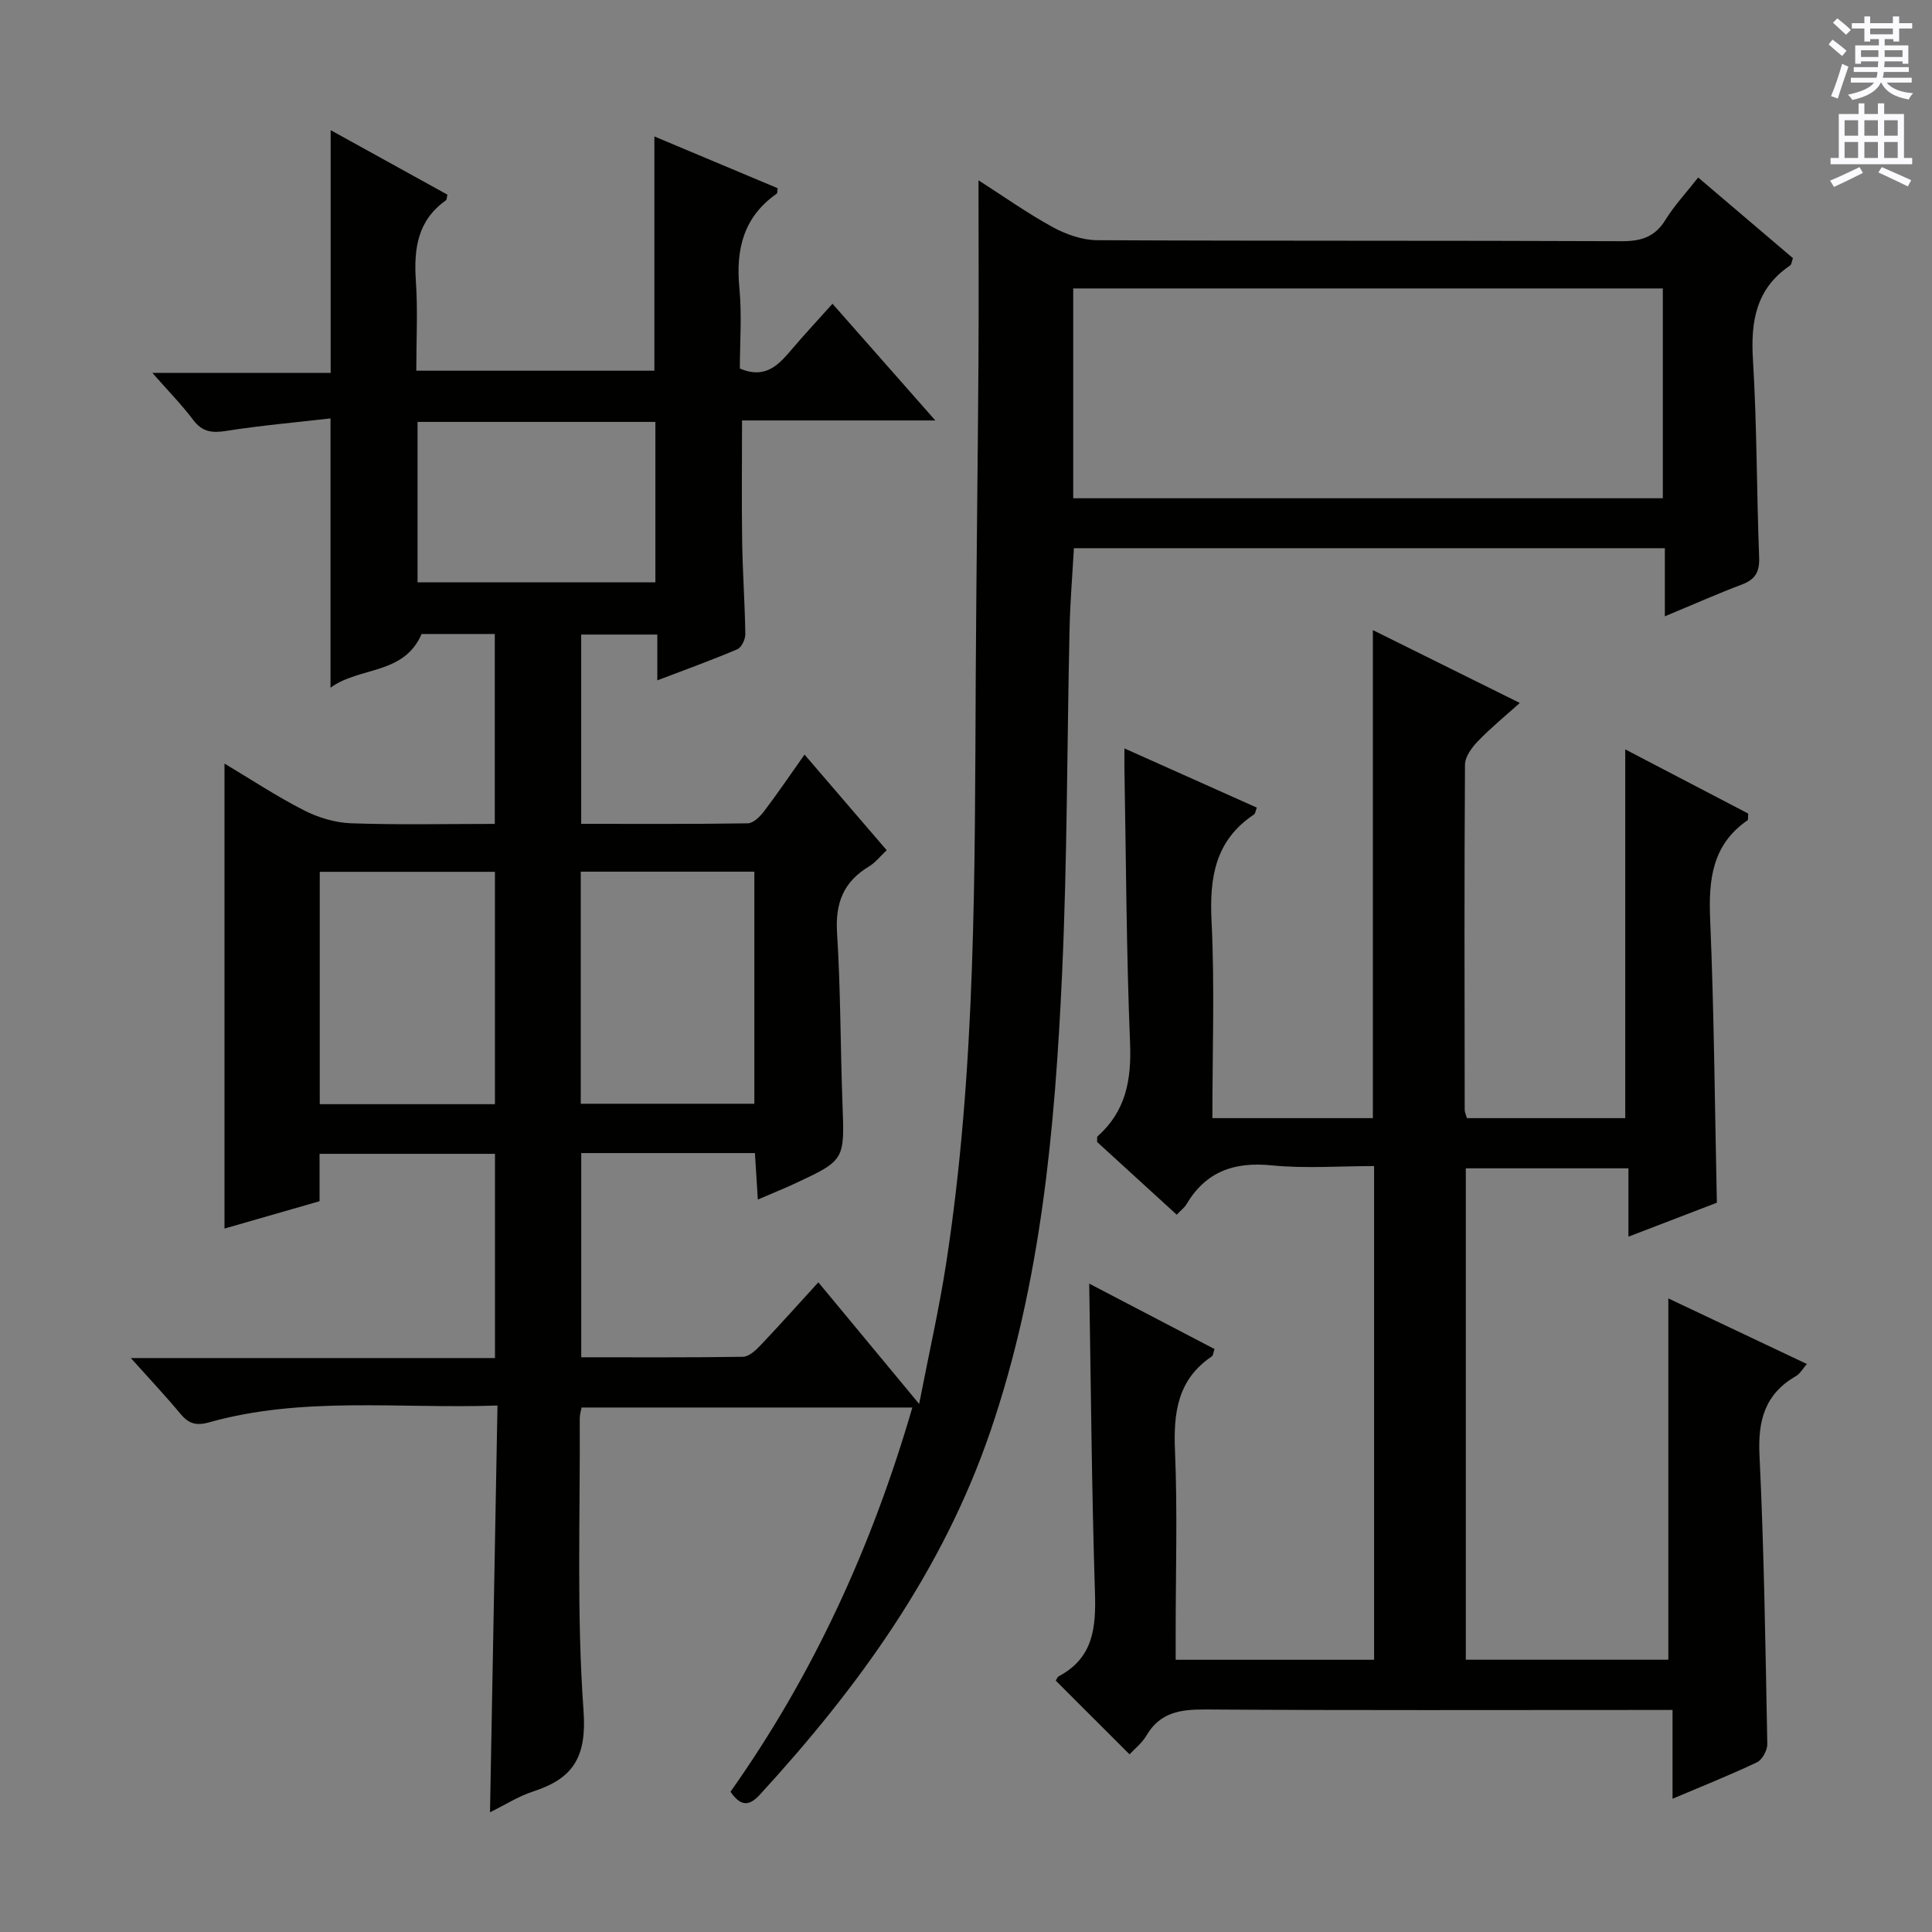
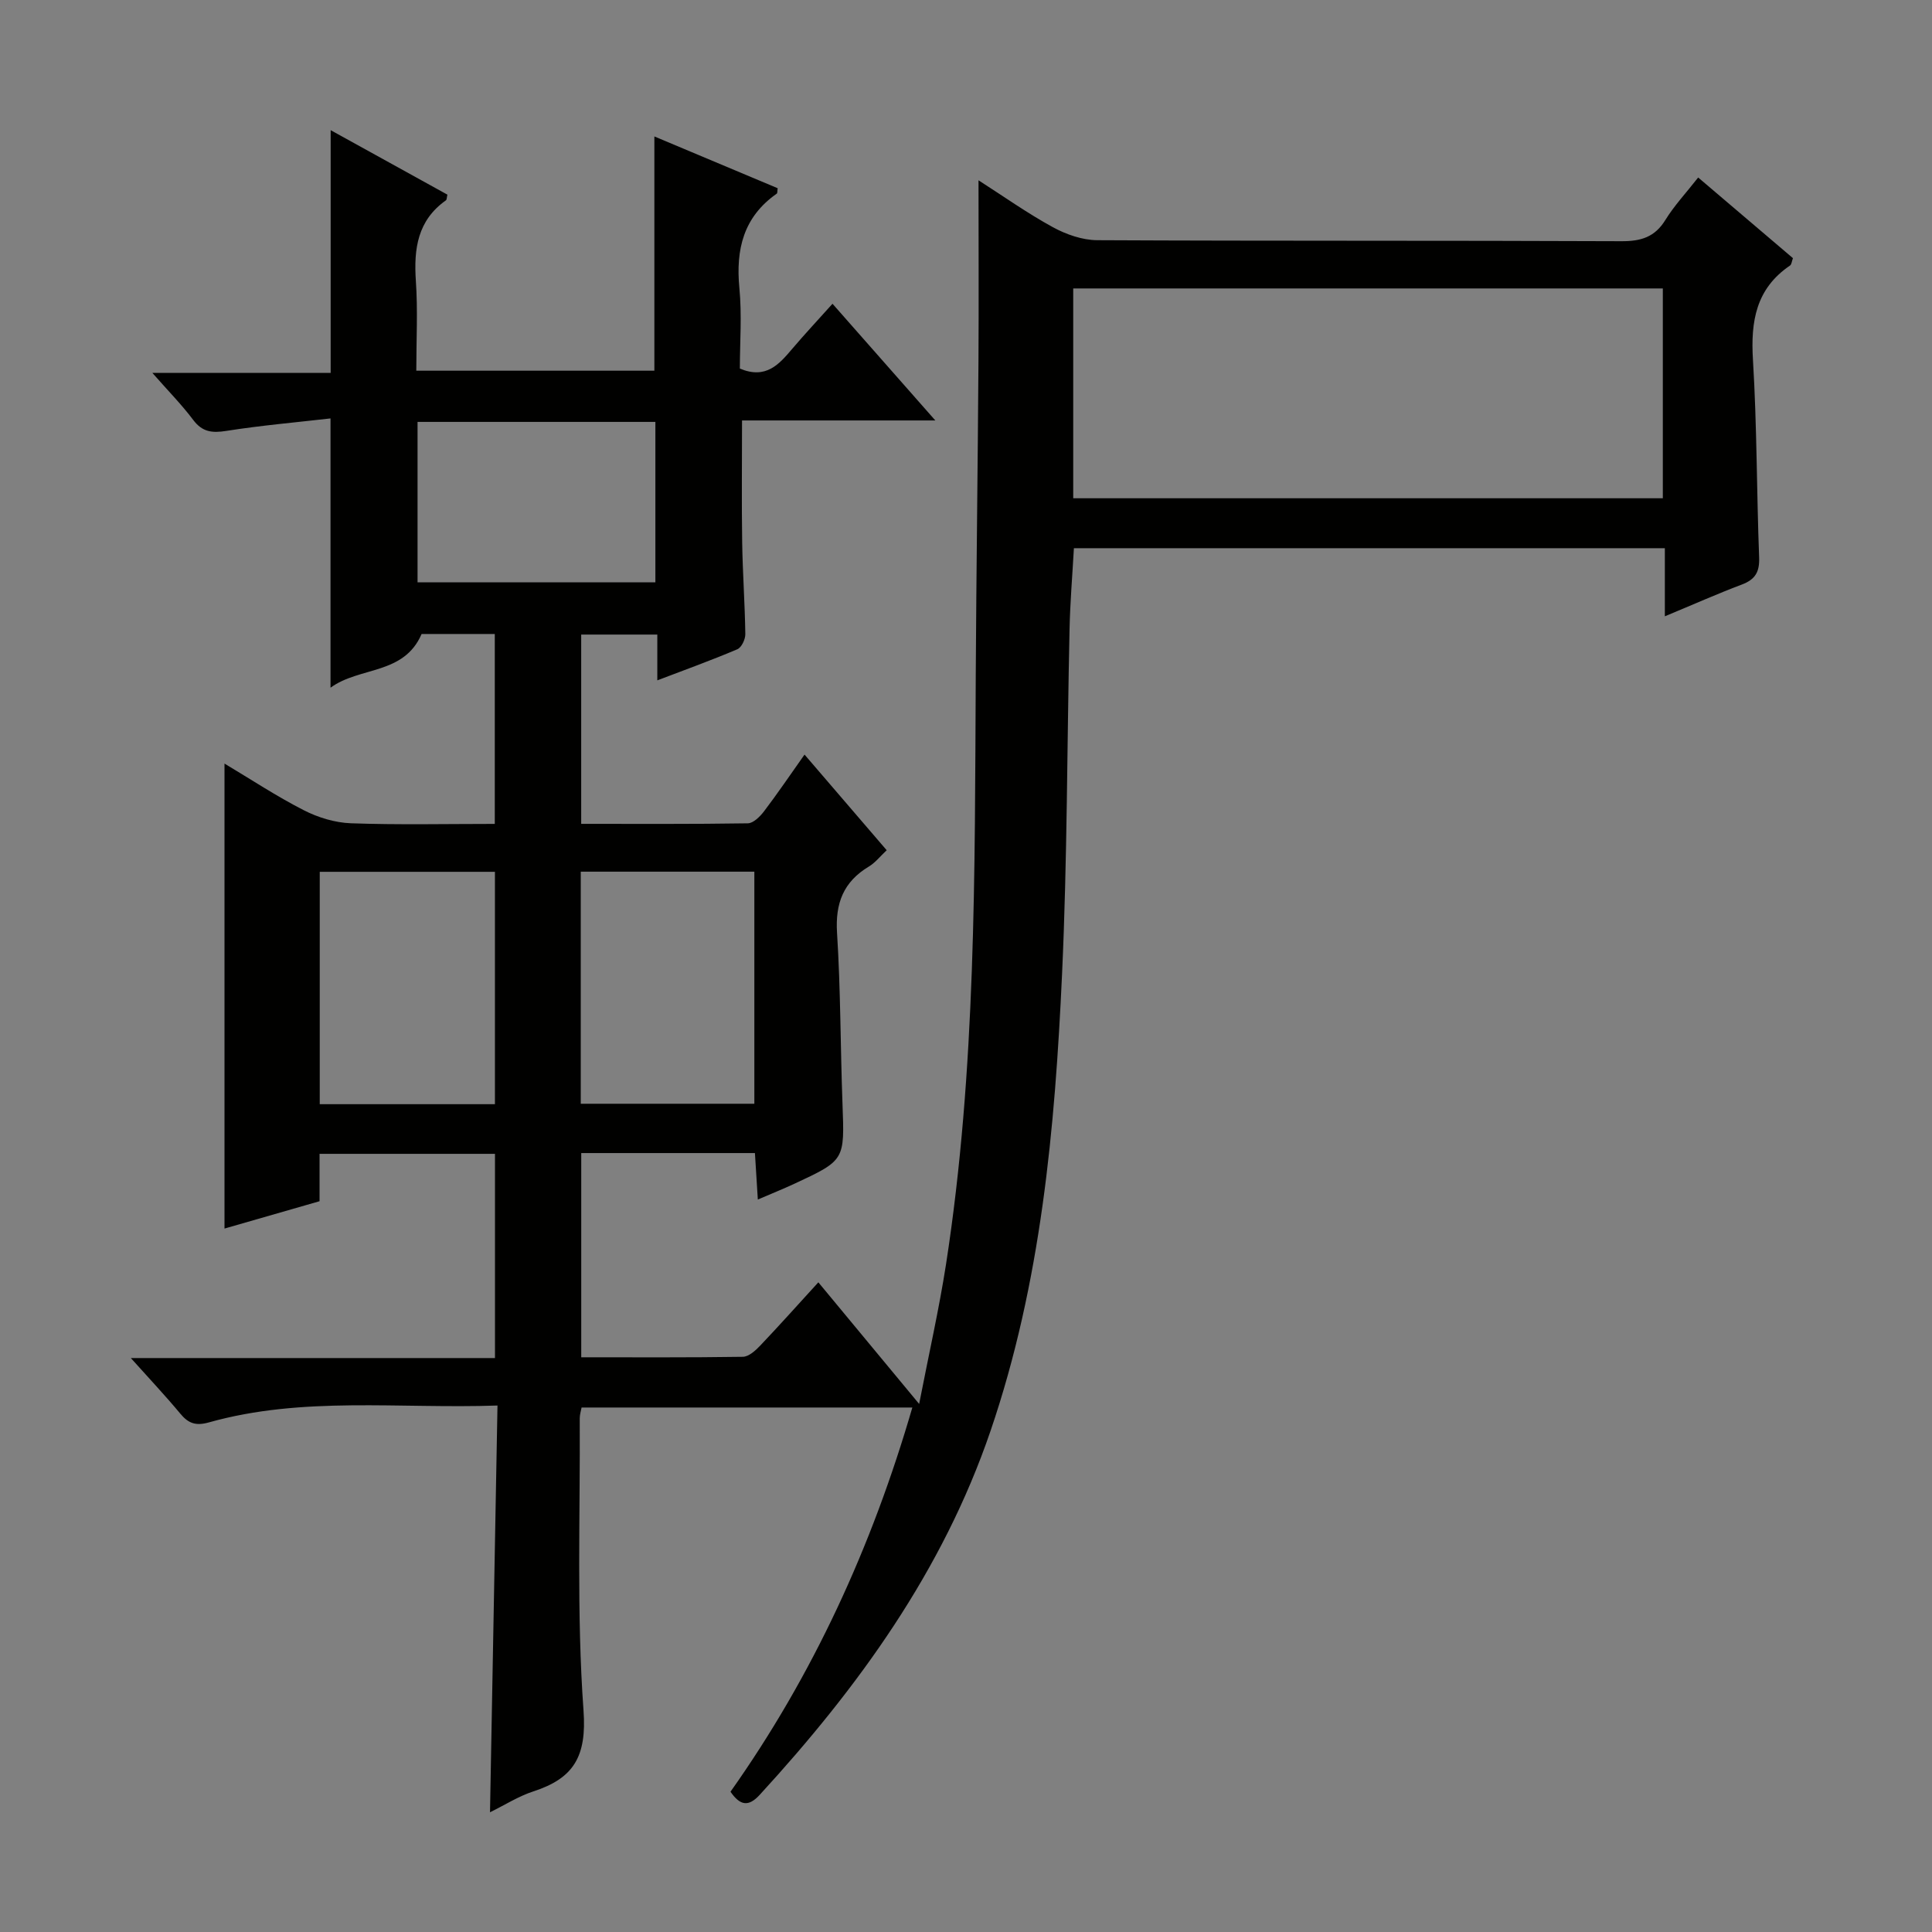
<svg xmlns="http://www.w3.org/2000/svg" enable-background="new 0 0 400 400" viewBox="0 0 400 400">
  <rect x="0" y="0" width="400" height="400" fill="#808080" stroke="none" />
  <path d="m103 291c-20.48.7-40.33-1.97-59.74 3.49-2.75.77-4.26.21-5.95-1.83-3.06-3.68-6.34-7.16-10.22-11.49h75.39c0-14.27 0-28.03 0-42.28-11.93 0-23.95 0-36.32 0v9.81c-6.65 1.91-13.1 3.76-19.68 5.66 0-32.18 0-63.91 0-96.27 5.44 3.25 10.76 6.77 16.4 9.65 2.96 1.52 6.47 2.59 9.77 2.71 9.79.35 19.61.13 29.79.13 0-13.33 0-26.19 0-39.32-5.24 0-10.35 0-15.15 0-3.68 8.52-12.82 6.71-18.86 11.12 0-18.79 0-36.81 0-55.75-7.24.83-14.47 1.46-21.62 2.59-2.93.46-4.93.22-6.81-2.28-2.38-3.17-5.19-6.01-8.45-9.73h36.91c0-16.95 0-33.33 0-50.26 8.07 4.46 16.14 8.92 24.17 13.35-.14.56-.11 1.03-.31 1.18-5.88 4.16-6.67 10.04-6.22 16.68.42 6.09.09 12.23.09 18.59h49.29c0-16.1 0-32 0-48.5 8.54 3.59 17.06 7.16 25.53 10.72-.09.56-.03 1-.19 1.12-6.89 4.82-8.51 11.53-7.74 19.54.54 5.58.1 11.26.1 16.68 5.41 2.27 8.11-.87 10.86-4.11 2.58-3.04 5.31-5.95 8.32-9.31 6.94 7.87 13.74 15.59 21.29 24.16-14.04 0-26.93 0-40.02 0 0 8.75-.1 17.02.03 25.28.1 6.32.56 12.63.65 18.95.02 1.07-.78 2.77-1.65 3.14-5.31 2.26-10.74 4.22-16.57 6.44 0-3.49 0-6.3 0-9.48-5.3 0-10.37 0-15.76 0v39.19c11.58 0 23.04.07 34.5-.11 1.14-.02 2.52-1.39 3.35-2.48 2.81-3.7 5.42-7.55 8.39-11.75 5.7 6.63 11.19 13.02 17.01 19.8-1.33 1.24-2.35 2.57-3.68 3.37-5.27 3.16-6.99 7.59-6.6 13.74.75 11.78.69 23.61 1.13 35.42.43 11.63.53 11.64-9.93 16.51-2.37 1.1-4.79 2.07-7.6 3.28-.22-3.51-.4-6.43-.6-9.62-12.11 0-23.86 0-35.96 0v42.28c11.23 0 22.35.07 33.46-.1 1.21-.02 2.6-1.27 3.56-2.28 4-4.21 7.87-8.54 12.07-13.14 6.82 8.23 13.37 16.13 20.87 25.18 2.03-10.45 4.12-19.62 5.56-28.89 6.26-40.45 5.94-81.24 6.16-122 .12-21.65.42-43.3.56-64.95.08-12.29.01-24.57.01-37.5 5.11 3.27 10.08 6.8 15.38 9.7 2.76 1.51 6.11 2.68 9.2 2.7 36.16.18 72.33.05 108.5.21 4.06.02 6.93-.83 9.13-4.4 1.82-2.95 4.24-5.54 6.79-8.79 6.59 5.61 13.11 11.15 19.62 16.7-.25.66-.28 1.31-.61 1.53-7.04 4.77-8.16 11.54-7.67 19.52.83 13.62.76 27.28 1.28 40.92.11 2.99-.8 4.55-3.57 5.6-5.09 1.92-10.07 4.14-15.95 6.58 0-5.07 0-9.44 0-14.1-41.11 0-81.52 0-122.35 0-.31 5.57-.78 11.14-.9 16.71-.53 23.8-.46 47.63-1.55 71.41-1.47 32.05-4.34 63.96-14.82 94.66-9.89 28.96-27.35 53.05-47.77 75.31-2.35 2.56-4.06 2.24-6.06-.63 17.07-24.12 29.26-50.67 37.65-79.55-23.05 0-45.61 0-68.48 0-.13.71-.39 1.49-.38 2.26.11 20.16-.67 40.39.78 60.46.69 9.52-2.02 14.04-10.36 16.75-3.1 1.01-5.94 2.83-9 4.33.51-28.19 1.03-55.9 1.55-84.21zm119.2-187.84h122.07c0-14.66 0-28.9 0-43.44-40.84 0-81.35 0-122.07 0zm-156 125.45h36.27c0-16.21 0-32.1 0-48.11-12.27 0-24.17 0-36.27 0zm54.04-.09h35.94c0-16.23 0-32.13 0-48.05-12.17 0-23.94 0-35.94 0zm-33.79-107.96h49.24c0-11.28 0-22.19 0-33.21-16.53 0-32.75 0-49.24 0z" fill="#010100" />
-   <path d="m233.86 363.22c-5.13-5.13-10.15-10.15-15.27-15.26.11-.16.29-.74.67-.94 7.12-3.8 7.67-10.08 7.44-17.3-.67-21.1-.83-42.22-1.19-63.96 8.68 4.53 17.28 9.02 25.94 13.54-.24.67-.26 1.33-.57 1.54-7.11 4.79-7.95 11.69-7.61 19.62.53 12.48.14 24.99.14 37.49v5.69h41.08c0-33.89 0-67.65 0-102.22-7.06 0-14.22.55-21.26-.15-7.76-.77-13.59 1.31-17.6 8.08-.4.68-1.1 1.19-2 2.14-5.63-5.14-11.11-10.15-16.48-15.05.04-.59-.07-1.04.1-1.19 5.83-5.17 7.02-11.65 6.72-19.24-.77-18.96-.83-37.94-1.17-56.92-.02-1.11 0-2.23 0-4.14 9.52 4.26 18.42 8.24 27.41 12.26-.25.61-.29 1.23-.61 1.44-8.04 5.37-9.21 13.06-8.76 22.1.66 13.44.17 26.94.17 40.75h33.23c0-33.47 0-66.85 0-101.04 10.04 4.98 19.92 9.88 30.42 15.08-3.12 2.8-6.05 5.19-8.65 7.89-1.26 1.31-2.69 3.22-2.7 4.87-.16 23.83-.09 47.66-.06 71.49 0 .47.24.93.46 1.71h32.78c0-25.36 0-50.59 0-76.35 8.48 4.43 17.05 8.9 25.46 13.29-.07.79.02 1.27-.14 1.39-7.35 5.07-8.09 12.31-7.74 20.55.82 19.43.96 38.89 1.39 58.63-5.81 2.23-11.82 4.54-18.31 7.03 0-4.88 0-9.29 0-14.15-11.38 0-22.38 0-33.67 0v101.74h41.93c0-24.83 0-49.54 0-74.81 9.51 4.5 18.91 8.95 28.68 13.58-.84.96-1.39 2.01-2.27 2.51-6.39 3.69-7.88 9.13-7.54 16.31.96 19.94 1.24 39.91 1.62 59.87.02 1.28-1.04 3.25-2.13 3.77-5.52 2.63-11.22 4.89-17.49 7.55 0-6.18 0-11.87 0-18.38-2.27 0-4.02 0-5.76 0-30.33 0-60.66.1-90.99-.1-5.18-.03-9.42.6-12.22 5.48-.91 1.51-2.43 2.69-3.45 3.81z" fill="#010100" />
  <g fill="#fbfafc">
-     <path d="m378.6 9.2.8-1c.9.7 1.9 1.4 2.9 2.3l-.9 1.1c-1.1-.9-2-1.7-2.8-2.4zm.5 10.7c.9-2.1 1.6-4.3 2.3-6.7.4.2.8.4 1.3.6-.7 2.1-1.5 4.3-2.2 6.6zm.4-15.2.9-.9c1 .8 2 1.6 2.8 2.4l-1 1c-1-.9-1.9-1.8-2.7-2.5zm12.5-1.3h1.2v1.4h2.7v1.1h-2.7v2.7h-1.2v-.5h-1.8v1.3h4.9v3.8h-1.2v-.5h-3.7c0 .4-.1.9-.1 1.2h5.1v1h-5.2c0 .5-.1.9-.2 1.2h6v1h-5.2c1.1 1.3 2.9 2 5.5 2.2-.4.4-.7.8-.9 1.3-2.9-.5-4.8-1.6-5.7-3.5h-.1c-.8 1.7-2.7 2.9-5.9 3.6-.2-.4-.6-.8-.9-1.1 2.8-.6 4.6-1.4 5.4-2.5h-4.8v-1h5.3c.1-.3.2-.7.2-1.2h-4.9v-1h5c0-.4 0-.8.1-1.2h-3.6v.5h-1.2v-3.8h4.9v-1.3h-1.8v.5h-1.2v-2.7h-2.6v-1.1h2.6v-1.4h1.2v1.4h4.7v-1.4zm-6.7 8.4h3.6c0-.4 0-.9 0-1.4h-3.6zm1.9-4.7h4.7v-1.2h-4.7zm6.7 3.3h-3.7v1.4h3.7z" />
-     <path d="m384.7 21.4h1.3v2.2h2.8v-2.2h1.3v2.2h4.1v9.1h1.7v1.3h-16.9v-1.3h1.7v-9.1h4.1v-2.2zm.3 13.2.7 1.2c-1.8.9-3.8 1.9-6 2.9-.2-.4-.5-.8-.8-1.3 2.4-1 4.4-2 6.1-2.8zm-3.1-6.5h2.8v-3.2h-2.8zm0 4.6h2.8v-3.3h-2.8zm4.1-4.6h2.8v-3.2h-2.8zm0 4.6h2.8v-3.3h-2.8zm3.6 1.9c2.1.9 4.1 1.8 6.1 2.7l-.7 1.3c-2.2-1.1-4.2-2-6.1-2.9zm3.3-9.7h-2.8v3.2h2.8zm-2.8 7.8h2.8v-3.3h-2.8z" />
-   </g>
+     </g>
</svg>